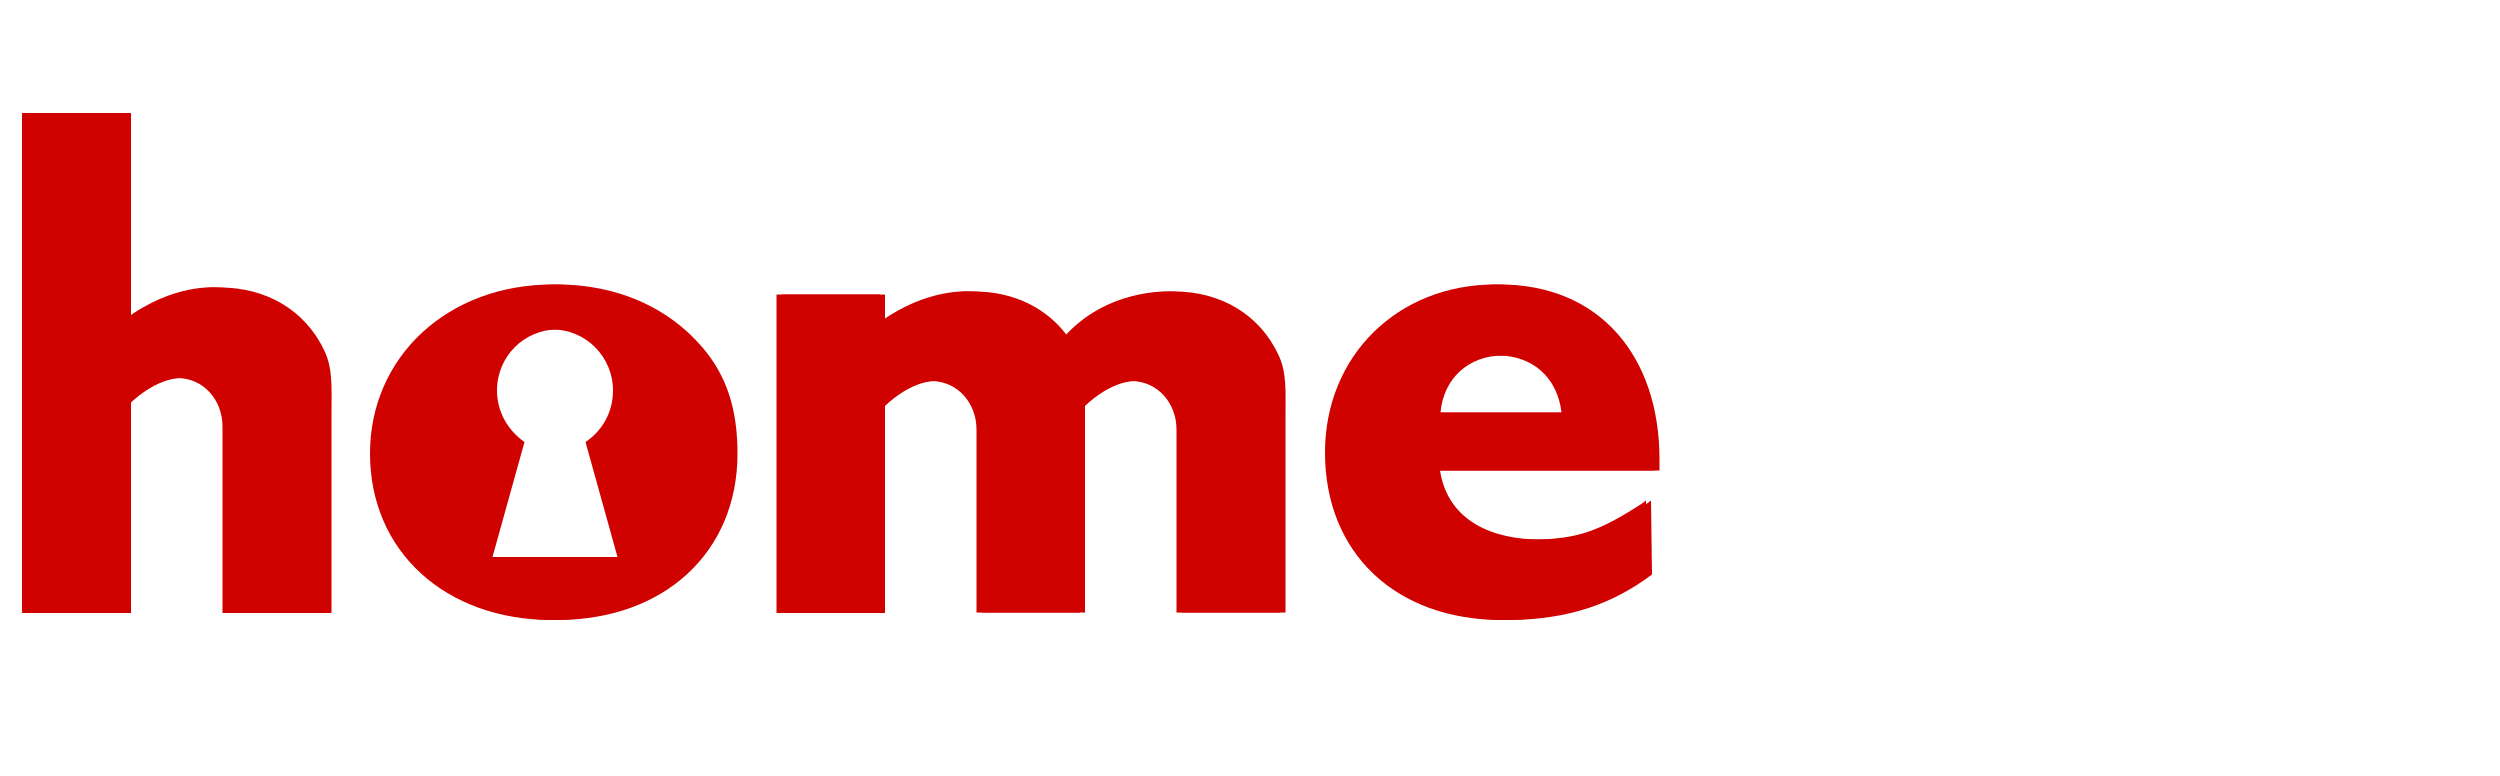
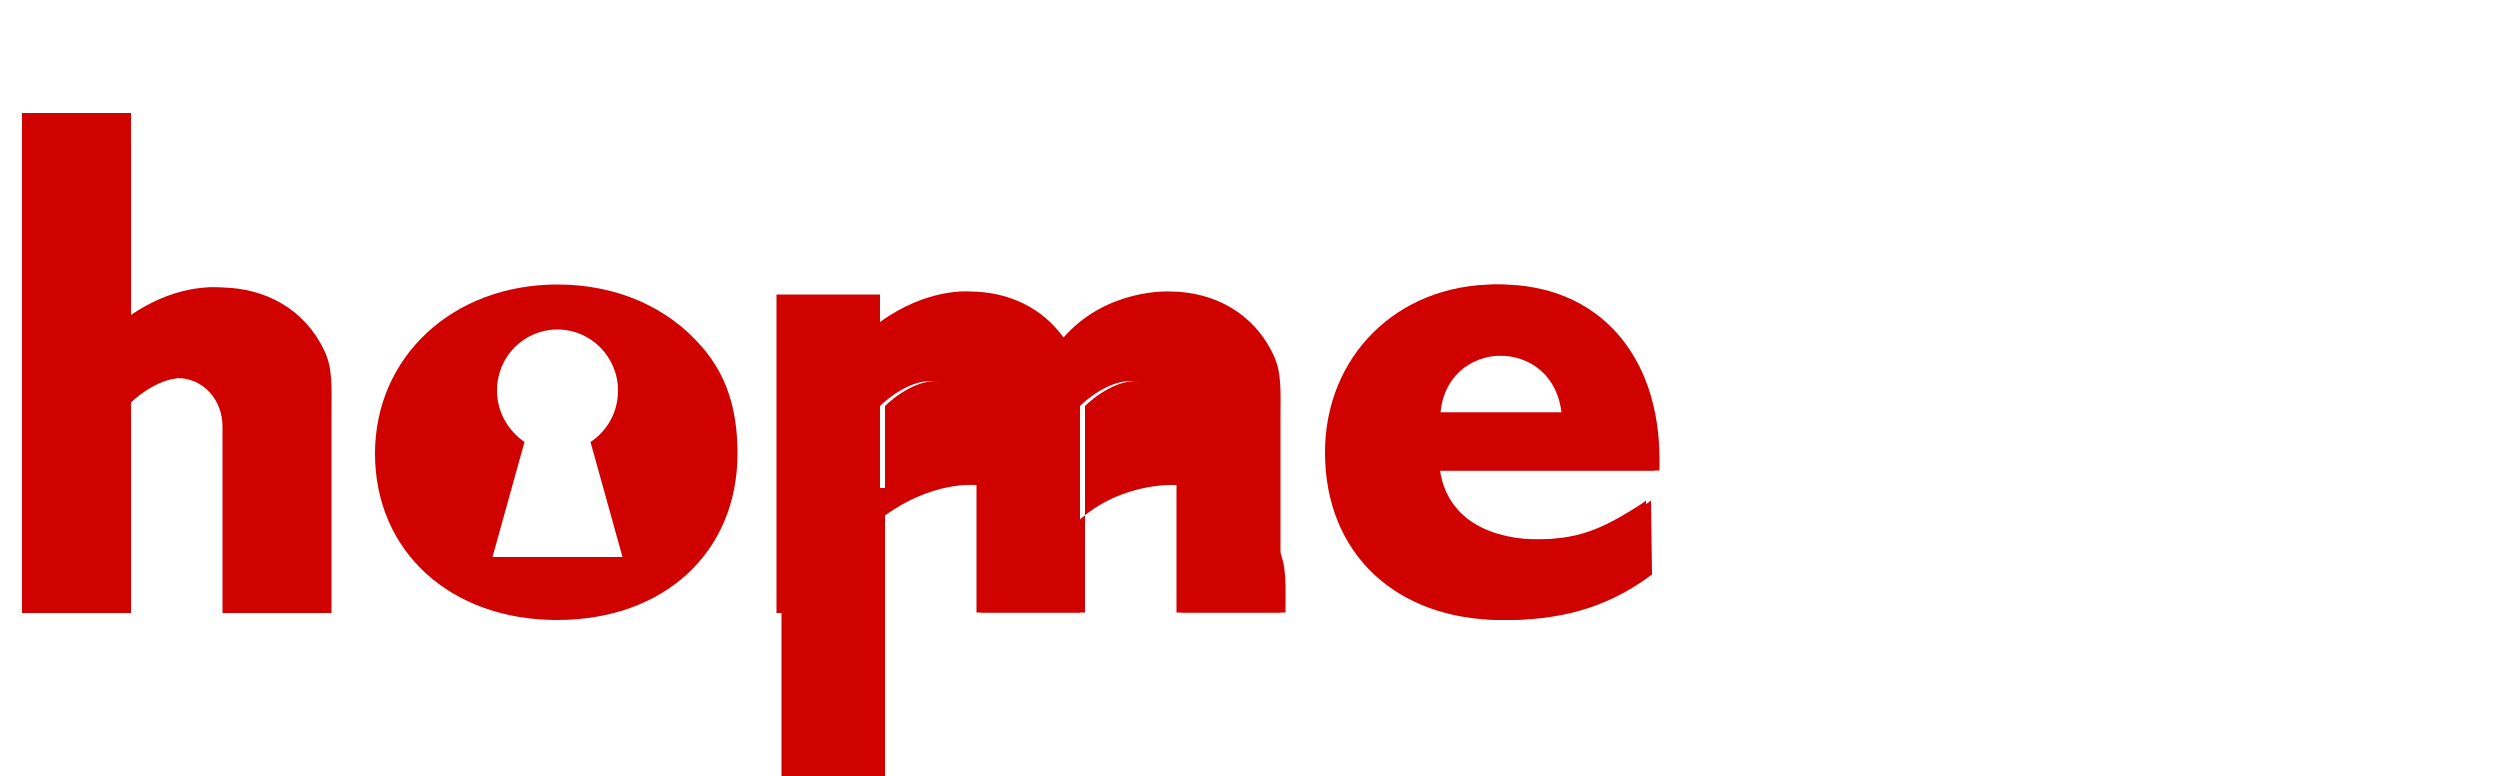
<svg xmlns="http://www.w3.org/2000/svg" version="1.1" id="Layer_1" x="0px" y="0px" viewBox="0 0 500 155.3" style="enable-background:new 0 0 500 155.3;" xml:space="preserve">
  <style type="text/css">
	.st0{fill:#D00200;}
	.st1{fill-rule:evenodd;clip-rule:evenodd;fill:#D00200;}
</style>
  <path class="st0" d="M26.2,63.7V22.6H5.4v100h20.8V80.5c0,0,4.9-4.9,10.2-4.9s9.1,4.4,9.1,9.7v37.3h20.8V83c0-5.6,0.3-9.4-1.5-13  C61,62,53.2,57.5,44,57.5C44,57.5,35.7,56.7,26.2,63.7z" />
  <path class="st1" d="M111.4,124c-21.3,0-36.4-13.7-36.4-33.3c0-19.3,15.5-33.8,36.5-33.8c11.8,0,22.1,4.5,29,12.6  c4.7,5.5,7,12.1,7,21.2C147.5,110.5,132.8,124,111.4,124z M118.1,88.4c3.3-2.2,5.5-5.9,5.5-10.3c0-6.7-5.4-12.2-12.1-12.2  s-12.1,5.4-12.1,12.2c0,4.3,2.2,8,5.5,10.3l-6.4,23h26L118.1,88.4L118.1,88.4z" />
-   <path class="st0" d="M177,81.2c0,0,4.9-5,10.2-5c5.3,0,9.1,4.4,9.1,9.7v36.6h20.7V81.2c0,0,4.9-5,10.2-5c5.3,0,9.1,4.4,9.1,9.7v36.6  h20.8V83.8c0-5.6,0.3-9.4-1.5-13c-3.8-8-11.6-12.5-20.7-12.5c0,0-12.5-0.7-21.2,9.2c-4.2-5.9-11-9.2-18.8-9.2c0,0-8.4-0.8-17.9,6.1  v-5.5h-20.7v63.7H177L177,81.2L177,81.2z" />
+   <path class="st0" d="M177,81.2c0,0,4.9-5,10.2-5c5.3,0,9.1,4.4,9.1,9.7v36.6h20.7V81.2c0,0,4.9-5,10.2-5c5.3,0,9.1,4.4,9.1,9.7v36.6  h20.8c0-5.6,0.3-9.4-1.5-13c-3.8-8-11.6-12.5-20.7-12.5c0,0-12.5-0.7-21.2,9.2c-4.2-5.9-11-9.2-18.8-9.2c0,0-8.4-0.8-17.9,6.1  v-5.5h-20.7v63.7H177L177,81.2L177,81.2z" />
  <path class="st1" d="M330.4,114.9c-7.5,5.6-16.3,9.1-29,9.1c-21.2,0-35.4-13.3-35.4-33.5c0-19.3,14.5-33.6,34-33.6  c19.7,0,31.9,14.1,31.9,35v2.2H288c1.6,10.3,10.8,13.8,20,13.8c8.3-0.1,12.8-1.6,21.4-7.2l0.8-0.6L330.4,114.9L330.4,114.9z   M313.3,82.5c-0.8-6.9-5.7-11.4-12.7-11.4c-6.9,0-11.9,4.6-12.5,11.4H313.3z" />
  <path class="st0" d="M25.2,63.7V22.6H4.4v100h20.8V80.5c0,0,4.9-4.9,10.2-4.9s9.1,4.4,9.1,9.7v37.3h20.8V83c0-5.6,0.3-9.4-1.5-13  C60,62,52.2,57.5,43,57.5C43,57.5,34.7,56.7,25.2,63.7z" />
-   <path class="st1" d="M110.4,124c-21.3,0-36.4-13.7-36.4-33.3c0-19.3,15.5-33.8,36.5-33.8c11.8,0,22.1,4.5,29,12.6  c4.7,5.5,7,12.1,7,21.2C146.5,110.5,131.8,124,110.4,124z M117.1,88.4c3.3-2.2,5.5-5.9,5.5-10.3c0-6.7-5.4-12.2-12.1-12.2  s-12.1,5.4-12.1,12.2c0,4.3,2.2,8,5.5,10.3l-6.4,23h26L117.1,88.4L117.1,88.4z" />
  <path class="st0" d="M176,81.2c0,0,4.9-5,10.2-5c5.3,0,9.1,4.4,9.1,9.7v36.6h20.7V81.2c0,0,4.9-5,10.2-5c5.3,0,9.1,4.4,9.1,9.7v36.6  h20.8V83.8c0-5.6,0.3-9.4-1.5-13c-3.8-8-11.6-12.5-20.7-12.5c0,0-12.5-0.7-21.2,9.2c-4.2-5.9-11-9.2-18.8-9.2c0,0-8.4-0.8-17.9,6.1  v-5.5h-20.7v63.7H176L176,81.2L176,81.2z" />
  <path class="st1" d="M329.4,114.9c-7.5,5.6-16.3,9.1-29,9.1c-21.2,0-35.4-13.3-35.4-33.5c0-19.3,14.5-33.6,34-33.6  c19.7,0,31.9,14.1,31.9,35v2.2H287c1.6,10.3,10.8,13.8,20,13.8c8.3-0.1,12.8-1.6,21.4-7.2l0.8-0.6L329.4,114.9L329.4,114.9z   M312.3,82.5c-0.8-6.9-5.7-11.4-12.7-11.4c-6.9,0-11.9,4.6-12.5,11.4H312.3z" />
</svg>